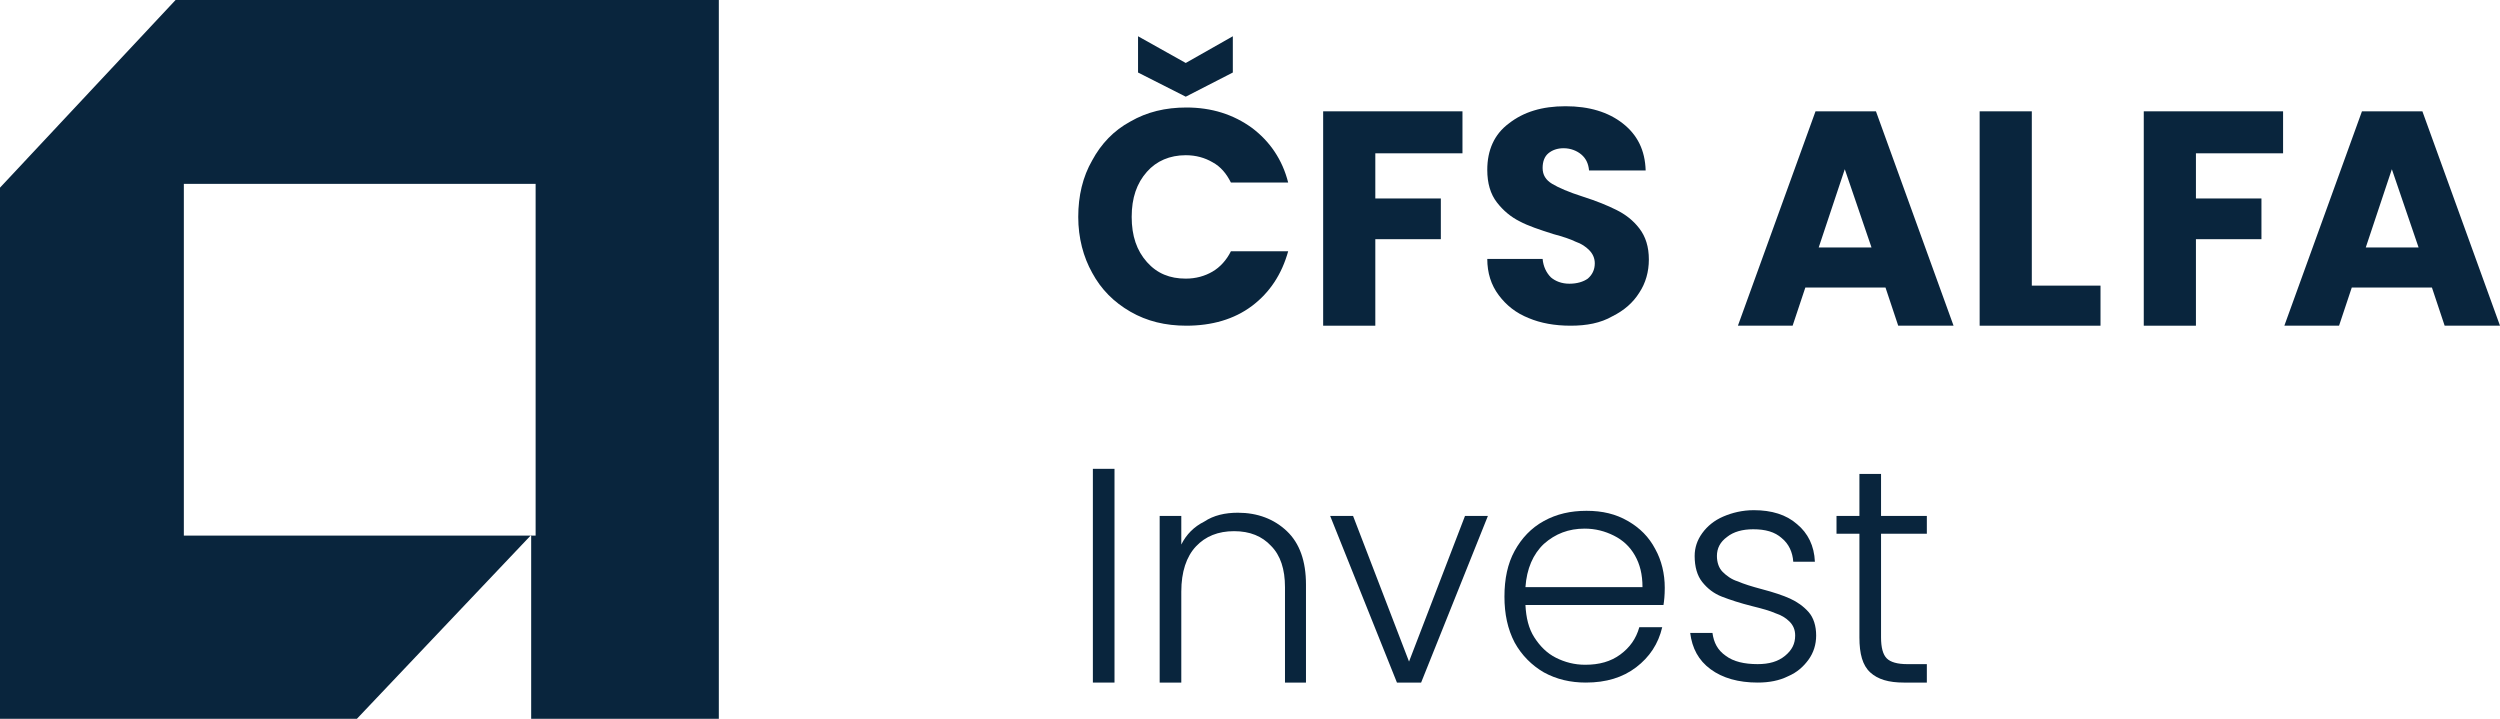
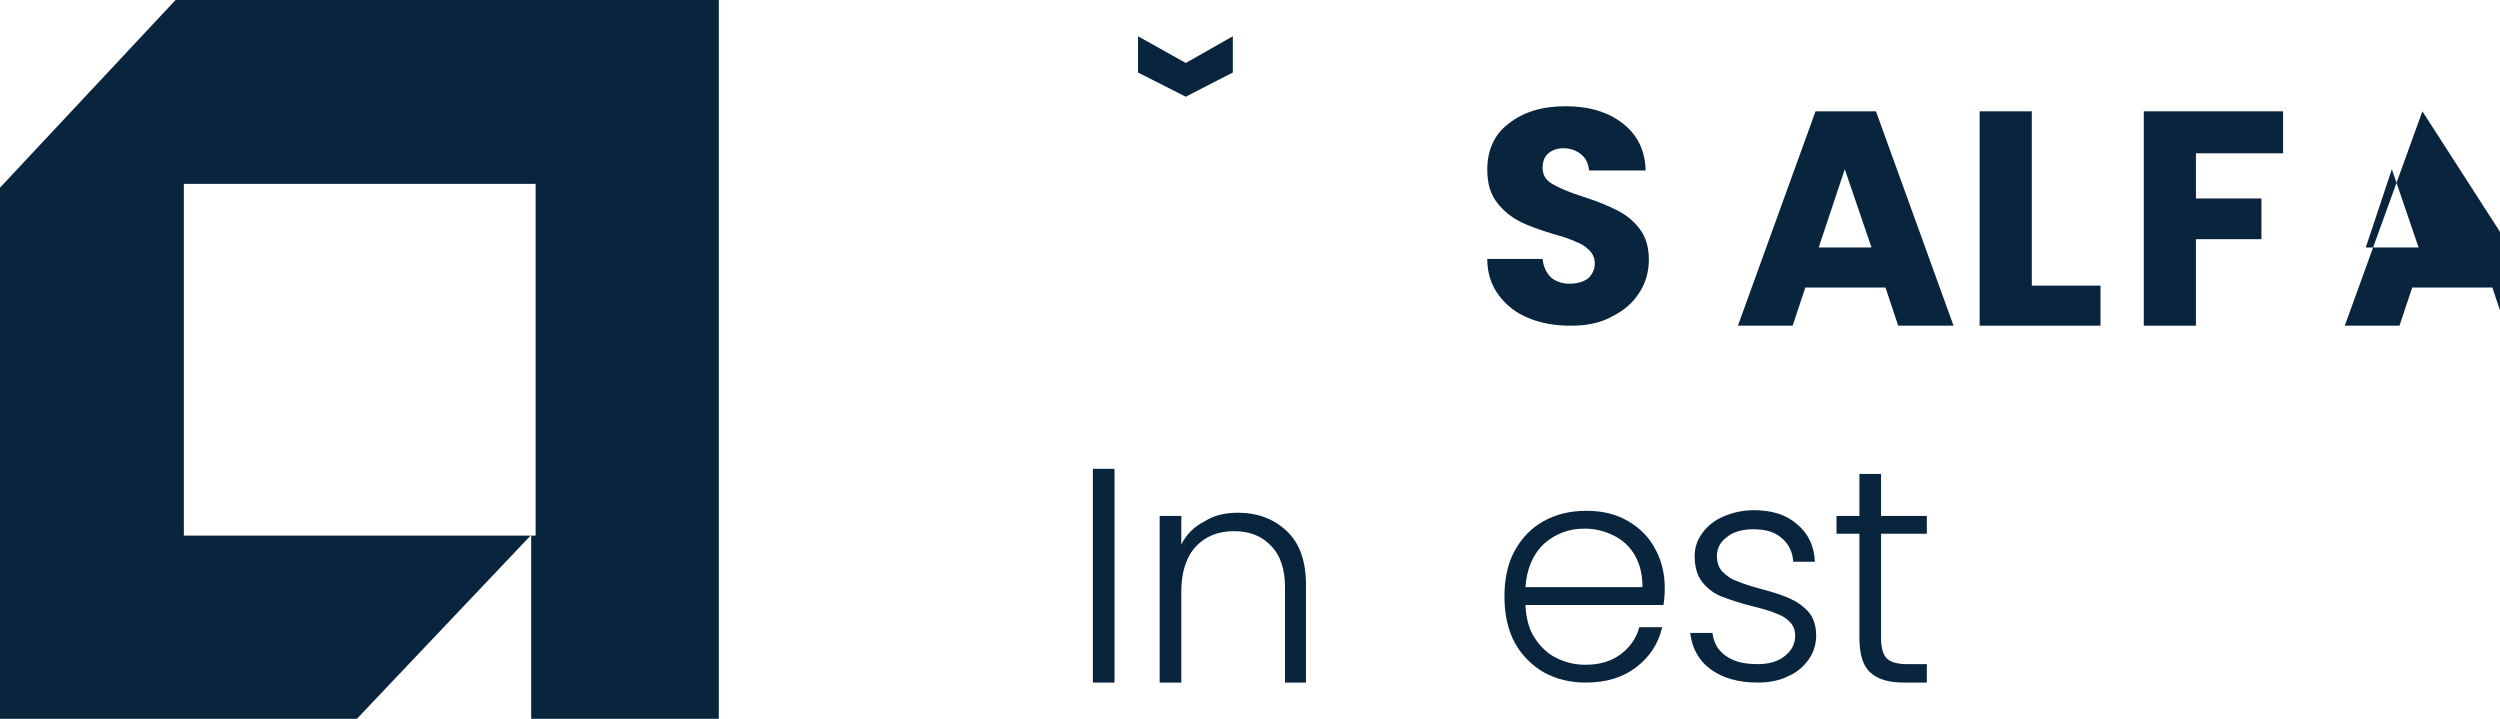
<svg xmlns="http://www.w3.org/2000/svg" version="1.1" id="Vrstva_1" x="0px" y="0px" viewBox="0 0 393 113" style="enable-background:new 0 0 393 113;" xml:space="preserve">
  <style type="text/css">
	.st0{fill-rule:evenodd;clip-rule:evenodd;fill:#09253D;}
	.st1{fill:#09253D;}
</style>
  <path class="st0" d="M27.6,0H113v113H83.5V84.1L56.1,113H0V29.5L27.6,0z M28.9,28.9h55.3v55.3H28.9V28.9z" />
  <g>
    <g>
      <g>
-         <path class="st1" d="M169.5,34.1c0-3.3,0.7-6.3,2.2-8.9c1.4-2.6,3.4-4.7,6-6.1c2.6-1.5,5.5-2.2,8.8-2.2c4,0,7.4,1.1,10.3,3.2     c2.8,2.1,4.8,5,5.7,8.6h-9c-0.7-1.4-1.6-2.5-2.9-3.2c-1.2-0.7-2.6-1.1-4.2-1.1c-2.5,0-4.6,0.9-6.1,2.6c-1.6,1.8-2.4,4.1-2.4,7.1     s0.8,5.3,2.4,7.1c1.6,1.8,3.6,2.6,6.1,2.6c1.6,0,3-0.4,4.2-1.1c1.2-0.7,2.2-1.8,2.9-3.2h9c-1,3.6-2.9,6.5-5.7,8.6     c-2.8,2.1-6.3,3.1-10.3,3.1c-3.3,0-6.2-0.7-8.8-2.2s-4.6-3.5-6-6.1C170.3,40.4,169.5,37.4,169.5,34.1z" />
        <polygon class="st1" points="193.8,11.4 186.4,15.2 178.9,11.4 178.9,5.7 186.4,9.9 193.8,5.7    " />
      </g>
-       <polygon class="st1" points="229.9,17.5 229.9,24.1 216.2,24.1 216.2,31.2 226.5,31.2 226.5,37.6 216.2,37.6 216.2,51.2 208,51.2     208,17.5   " />
      <path class="st1" d="M246.9,51.2c-2.5,0-4.7-0.4-6.6-1.2c-2-0.8-3.5-2-4.7-3.6s-1.8-3.5-1.8-5.7h8.7c0.1,1.2,0.6,2.2,1.3,2.9    c0.7,0.6,1.7,1,2.9,1s2.2-0.3,2.9-0.8c0.7-0.6,1.1-1.4,1.1-2.4c0-0.8-0.3-1.5-0.9-2.1c-0.5-0.5-1.2-1-2.1-1.3    c-0.8-0.4-2-0.8-3.5-1.2c-2.2-0.7-4-1.3-5.3-2c-1.4-0.7-2.6-1.7-3.6-3s-1.5-3-1.5-5.1c0-3.1,1.1-5.6,3.4-7.3    c2.3-1.8,5.2-2.7,8.9-2.7s6.7,0.9,9,2.7c2.3,1.8,3.5,4.2,3.6,7.4h-8.9c-0.1-1.1-0.5-1.9-1.2-2.5s-1.7-1-2.8-1    c-1,0-1.8,0.3-2.4,0.8c-0.6,0.5-0.9,1.3-0.9,2.3c0,1.1,0.5,1.9,1.5,2.5s2.6,1.3,4.8,2s3.9,1.4,5.3,2.1c1.4,0.7,2.6,1.6,3.6,2.9    c1,1.3,1.5,2.9,1.5,4.9c0,1.9-0.5,3.7-1.5,5.2c-1,1.6-2.4,2.8-4.2,3.7C251.6,50.8,249.4,51.2,246.9,51.2z" />
      <g>
        <path class="st1" d="M294.9,17.5h-9.5l-12.2,33.7h8.6l2-6h12.6l2,6h8.7L294.9,17.5z M285.9,38.9l4.1-12.3l4.2,12.3H285.9z" />
      </g>
      <polygon class="st1" points="319.4,44.9 330.2,44.9 330.2,51.2 311.2,51.2 311.2,17.5 319.4,17.5   " />
      <polygon class="st1" points="358.9,17.5 358.9,24.1 345.2,24.1 345.2,31.2 355.5,31.2 355.5,37.6 345.2,37.6 345.2,51.2 337,51.2     337,17.5   " />
      <g>
-         <path class="st1" d="M380.8,17.5h-9.5l-12.2,33.7h8.6l2-6h12.6l2,6h8.7L380.8,17.5z M371.9,38.9l4.1-12.3l4.2,12.3H371.9z" />
+         <path class="st1" d="M380.8,17.5l-12.2,33.7h8.6l2-6h12.6l2,6h8.7L380.8,17.5z M371.9,38.9l4.1-12.3l4.2,12.3H371.9z" />
      </g>
    </g>
    <g>
      <rect x="171.8" y="73.7" class="st1" width="3.4" height="33.6" />
      <path class="st1" d="M194.6,80.6c3.1,0,5.7,1,7.7,2.9s3,4.7,3,8.4v15.4H202v-15c0-2.8-0.7-5-2.2-6.5c-1.4-1.5-3.3-2.3-5.8-2.3    s-4.5,0.8-6,2.4s-2.3,4-2.3,7.1v14.3h-3.4V81.1h3.4v4.5c0.8-1.6,2-2.8,3.6-3.6C190.8,81,192.6,80.6,194.6,80.6z" />
-       <polygon class="st1" points="221.5,104 230.3,81.1 233.9,81.1 223.4,107.3 219.6,107.3 209.1,81.1 212.7,81.1   " />
      <g>
        <path class="st1" d="M261.7,92.4c0-2.2-0.5-4.3-1.5-6.1c-1-1.9-2.4-3.3-4.3-4.4c-1.9-1.1-4-1.6-6.5-1.6s-4.7,0.5-6.7,1.6     s-3.5,2.7-4.6,4.7s-1.6,4.4-1.6,7.2c0,2.7,0.5,5.1,1.6,7.2c1.1,2,2.7,3.6,4.6,4.7c2,1.1,4.2,1.6,6.6,1.6c3.2,0,5.8-0.8,7.9-2.4     c2.1-1.6,3.5-3.7,4.1-6.3h-3.6c-0.5,1.8-1.5,3.2-3,4.3c-1.5,1.1-3.3,1.6-5.5,1.6c-1.7,0-3.2-0.4-4.6-1.1     c-1.4-0.7-2.5-1.8-3.4-3.2s-1.3-3.1-1.4-5.1h21.7C261.6,94.5,261.7,93.6,261.7,92.4z M239.8,92.3c0.2-2.9,1.2-5.2,2.9-6.8     c1.8-1.6,3.9-2.4,6.4-2.4c1.7,0,3.2,0.4,4.6,1.1c1.4,0.7,2.5,1.7,3.3,3.1s1.2,3,1.2,5C258.2,92.3,239.8,92.3,239.8,92.3z" />
      </g>
      <path class="st1" d="M276.3,107.3c-3,0-5.5-0.7-7.4-2.1s-2.9-3.3-3.2-5.7h3.5c0.2,1.5,0.8,2.7,2.1,3.6c1.2,0.9,2.9,1.3,5,1.3    c1.8,0,3.2-0.4,4.3-1.3c1.1-0.9,1.6-1.9,1.6-3.2c0-0.9-0.3-1.6-0.9-2.2s-1.3-1-2.2-1.3c-0.9-0.4-2-0.7-3.6-1.1    c-2-0.5-3.5-1-4.8-1.5s-2.3-1.3-3.1-2.3c-0.8-1-1.2-2.4-1.2-4.1c0-1.3,0.4-2.5,1.2-3.6c0.8-1.1,1.9-2,3.3-2.6s3-1,4.8-1    c2.8,0,5.1,0.7,6.8,2.2c1.7,1.4,2.7,3.4,2.8,5.9h-3.4c-0.1-1.5-0.7-2.8-1.8-3.7c-1.1-1-2.6-1.4-4.5-1.4c-1.7,0-3.1,0.4-4.1,1.2    c-1.1,0.8-1.6,1.8-1.6,3c0,1,0.3,1.9,0.9,2.5s1.4,1.2,2.4,1.5c0.9,0.4,2.2,0.8,3.7,1.2c1.9,0.5,3.4,1,4.5,1.5s2.1,1.2,2.9,2.1    s1.2,2.2,1.2,3.7c0,1.4-0.4,2.7-1.2,3.8c-0.8,1.1-1.8,2-3.2,2.6C279.7,107,278.1,107.3,276.3,107.3z" />
      <path class="st1" d="M295.7,83.9v16.3c0,1.6,0.3,2.7,0.9,3.3c0.6,0.6,1.7,0.9,3.2,0.9h3.1v2.9h-3.6c-2.4,0-4.1-0.5-5.3-1.6    c-1.2-1.1-1.7-2.9-1.7-5.5V83.9h-3.6v-2.8h3.6v-6.6h3.4v6.6h7.2v2.8H295.7z" />
    </g>
  </g>
</svg>